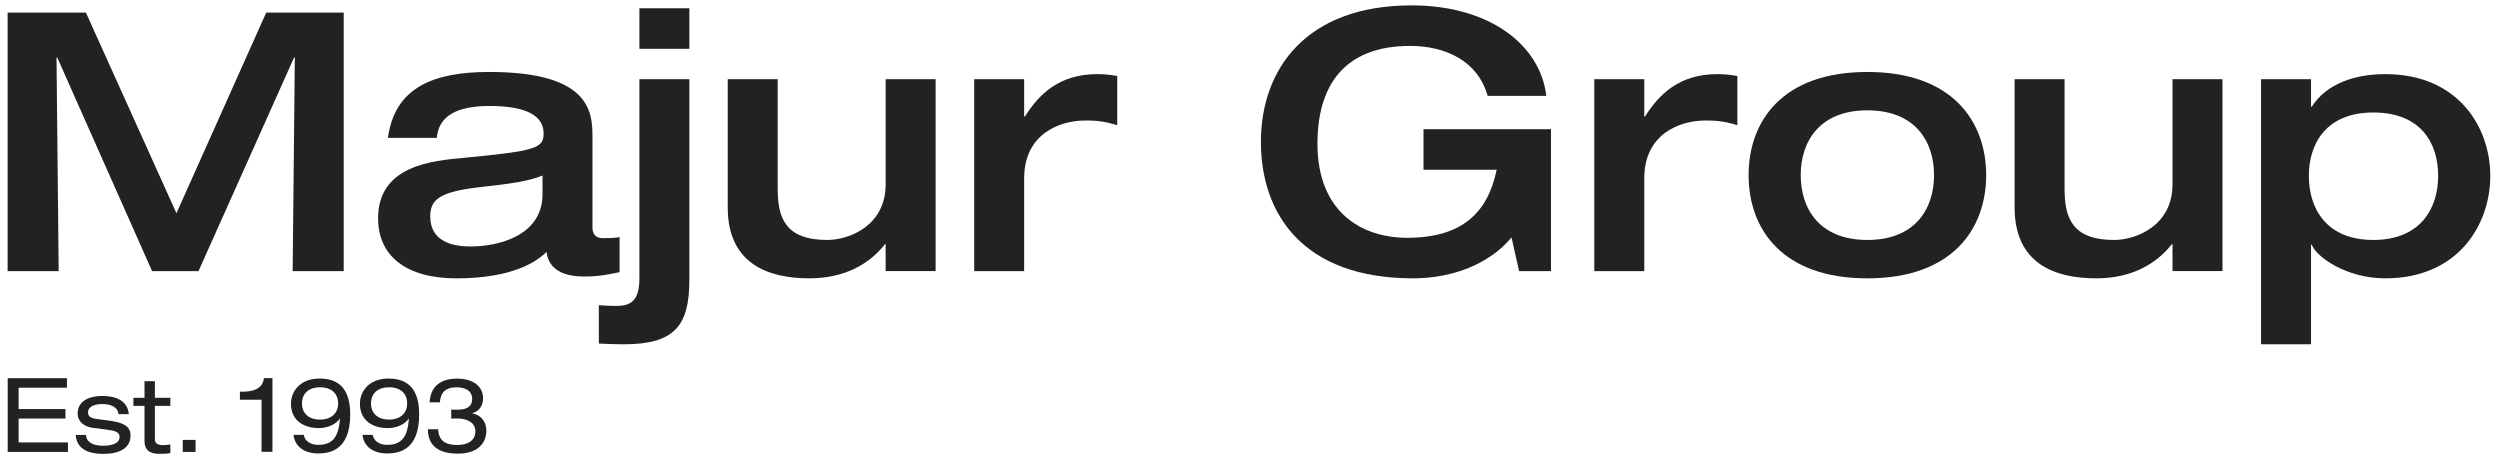
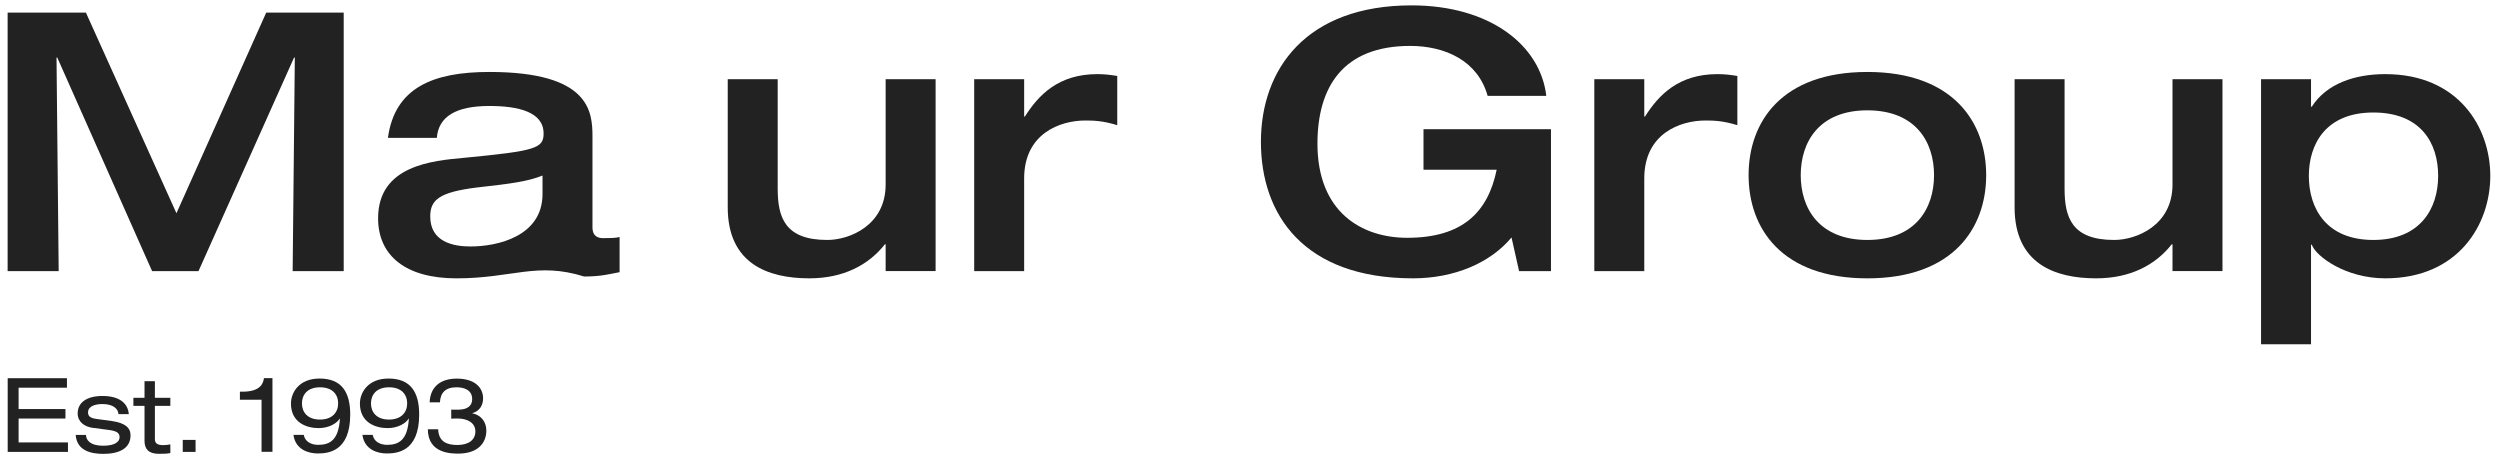
<svg xmlns="http://www.w3.org/2000/svg" width="180" height="33" viewBox="0 0 180 33" fill="none">
  <g id="Group 26">
    <path id="Vector" d="M0.554 0.909H6.187L12.704 15.354L19.167 0.909H24.747V19.523H21.071L21.227 4.141H21.174L14.291 19.523H10.952L4.122 4.141H4.069L4.225 19.523H0.549V0.909H0.554Z" fill="#222222" />
-     <path id="Vector_2" d="M42.658 16.365C42.658 17.121 43.205 17.146 43.44 17.146C43.776 17.146 44.328 17.146 44.611 17.067V19.596C43.908 19.728 43.283 19.909 42.058 19.909C39.71 19.909 39.427 18.683 39.349 18.137C38.646 18.84 36.898 20.041 32.856 20.041C29.234 20.041 27.223 18.425 27.223 15.715C27.223 11.908 31.133 11.571 33.427 11.361C38.563 10.868 39.139 10.682 39.139 9.613C39.139 8.051 37.313 7.631 35.229 7.631C32.832 7.631 31.577 8.388 31.45 9.926H27.93C28.424 6.304 31.191 5.181 35.229 5.181C42.449 5.181 42.658 8.022 42.658 9.823V16.365ZM39.061 12.64C38.016 13.055 36.898 13.216 34.34 13.499C31.631 13.836 30.977 14.387 30.977 15.584C30.977 17.409 32.617 17.746 33.871 17.746C35.829 17.746 39.061 17.014 39.061 13.968V12.64Z" fill="#222222" />
-     <path id="Vector_3" d="M46.036 5.703H49.634V20.148C49.634 23.433 48.59 24.79 44.914 24.79C44.313 24.79 43.742 24.766 43.117 24.736V21.974C43.508 21.998 43.82 22.027 44.367 22.027C45.412 22.027 46.036 21.661 46.036 20.045V5.708V5.703ZM46.036 0.597H49.634V3.516H46.036V0.597Z" fill="#222222" />
+     <path id="Vector_2" d="M42.658 16.365C42.658 17.121 43.205 17.146 43.44 17.146C43.776 17.146 44.328 17.146 44.611 17.067V19.596C43.908 19.728 43.283 19.909 42.058 19.909C38.646 18.84 36.898 20.041 32.856 20.041C29.234 20.041 27.223 18.425 27.223 15.715C27.223 11.908 31.133 11.571 33.427 11.361C38.563 10.868 39.139 10.682 39.139 9.613C39.139 8.051 37.313 7.631 35.229 7.631C32.832 7.631 31.577 8.388 31.45 9.926H27.93C28.424 6.304 31.191 5.181 35.229 5.181C42.449 5.181 42.658 8.022 42.658 9.823V16.365ZM39.061 12.64C38.016 13.055 36.898 13.216 34.34 13.499C31.631 13.836 30.977 14.387 30.977 15.584C30.977 17.409 32.617 17.746 33.871 17.746C35.829 17.746 39.061 17.014 39.061 13.968V12.64Z" fill="#222222" />
    <path id="Vector_4" d="M52.397 5.703H55.994V13.577C55.994 15.661 56.517 17.277 59.568 17.277C61.159 17.277 63.766 16.232 63.766 13.289V5.703H67.364V19.518H63.766V17.589H63.712C62.541 19.073 60.739 20.04 58.264 20.04C55.267 20.04 52.397 18.971 52.397 14.929V5.698V5.703Z" fill="#222222" />
    <path id="Vector_5" d="M70.142 5.703H73.739V8.388H73.793C74.784 6.826 76.219 5.337 79.007 5.337C79.553 5.337 79.944 5.391 80.442 5.469V9.013C79.427 8.7 78.772 8.676 78.147 8.676C76.322 8.676 73.739 9.613 73.739 12.85V19.523H70.142V5.708V5.703Z" fill="#222222" />
    <path id="Vector_6" d="M111.67 19.523H109.375L108.829 17.097C107.291 18.947 104.684 20.04 101.736 20.04C93.862 20.04 90.786 15.451 90.786 10.213C90.786 4.975 94.042 0.387 101.633 0.387C107.267 0.387 110.913 3.252 111.333 6.904H107.11C106.407 4.375 104.059 3.306 101.531 3.306C96.708 3.306 94.857 6.25 94.857 10.345C94.857 15.271 98.035 17.121 101.321 17.121C105.309 17.121 107.135 15.271 107.76 12.22H102.492V9.301H111.67V19.518V19.523Z" fill="#222222" />
    <path id="Vector_7" d="M114.79 5.703H118.388V8.388H118.442C119.432 6.826 120.868 5.337 123.655 5.337C124.202 5.337 124.592 5.391 125.09 5.469V9.013C124.075 8.7 123.421 8.676 122.796 8.676C120.97 8.676 118.388 9.613 118.388 12.85V19.523H114.79V5.708V5.703Z" fill="#222222" />
    <path id="Vector_8" d="M134.452 5.181C140.632 5.181 143.005 8.803 143.005 12.611C143.005 16.418 140.632 20.041 134.452 20.041C128.272 20.041 125.899 16.443 125.899 12.611C125.899 8.778 128.272 5.181 134.452 5.181ZM134.452 17.277C137.918 17.277 139.251 15.008 139.251 12.611C139.251 10.214 137.923 7.944 134.452 7.944C130.981 7.944 129.653 10.214 129.653 12.611C129.653 15.008 130.981 17.277 134.452 17.277Z" fill="#222222" />
    <path id="Vector_9" d="M145.051 5.703H148.649V13.577C148.649 15.661 149.171 17.277 152.222 17.277C153.813 17.277 156.42 16.232 156.42 13.289V5.703H160.018V19.518H156.42V17.589H156.366C155.195 19.073 153.394 20.04 150.919 20.04C147.921 20.04 145.051 18.971 145.051 14.929V5.698V5.703Z" fill="#222222" />
    <path id="Vector_10" d="M162.796 5.703H166.394V7.685H166.447C167.516 6.015 169.552 5.337 171.739 5.337C177.006 5.337 179.301 9.169 179.301 12.664C179.301 16.159 177.006 20.04 171.739 20.04C168.874 20.04 166.735 18.449 166.447 17.614H166.394V24.785H162.796V5.703ZM166.237 12.664C166.237 15.037 167.516 17.277 170.88 17.277C174.243 17.277 175.547 15.037 175.547 12.664C175.547 10.292 174.297 8.1 170.88 8.1C167.463 8.1 166.237 10.37 166.237 12.664Z" fill="#222222" />
    <path id="Vector_11" d="M0.554 27.231H4.82V27.914H1.34V29.452H4.713V30.135H1.34V31.854H4.893V32.537H0.554V27.231Z" fill="#222222" />
    <path id="Vector_12" d="M6.192 31.312C6.192 31.664 6.475 32.093 7.418 32.093C8.36 32.093 8.609 31.756 8.609 31.483C8.609 31.21 8.467 31.044 7.871 30.961L6.646 30.8C6.08 30.717 5.592 30.375 5.592 29.765C5.592 28.969 6.27 28.51 7.369 28.51C8.638 28.51 9.214 29.062 9.273 29.819H8.531C8.506 29.423 8.135 29.091 7.364 29.091C6.89 29.091 6.339 29.233 6.339 29.687C6.339 29.945 6.456 30.102 6.983 30.17L8.037 30.311C9.019 30.453 9.399 30.8 9.399 31.346C9.399 32.254 8.633 32.679 7.442 32.679C6.549 32.679 5.533 32.45 5.45 31.317H6.192V31.312Z" fill="#222222" />
    <path id="Vector_13" d="M10.41 27.446H11.152V28.642H12.265V29.223H11.152V31.625C11.152 31.947 11.377 32.049 11.752 32.049C11.923 32.049 12.094 32.03 12.265 31.995V32.62C12.006 32.674 11.738 32.674 11.43 32.674C10.693 32.674 10.405 32.318 10.405 31.751V29.223H9.604V28.642H10.405V27.446H10.41Z" fill="#222222" />
    <path id="Vector_14" d="M13.158 31.673H14.081V32.537H13.158V31.673Z" fill="#222222" />
    <path id="Vector_15" d="M18.826 28.783H17.273V28.202H17.454C18.777 28.202 18.962 27.578 19.002 27.226H19.617V32.532H18.831V28.778L18.826 28.783Z" fill="#222222" />
    <path id="Vector_16" d="M21.872 31.317C21.955 31.79 22.399 32.029 22.907 32.029C23.761 32.029 24.381 31.678 24.474 30.14H24.459C24.259 30.477 23.688 30.824 22.941 30.824C22.048 30.824 20.949 30.409 20.949 29.056C20.949 28.276 21.515 27.255 23.009 27.255C24.586 27.255 25.216 28.217 25.216 29.847C25.216 32.552 23.58 32.649 22.868 32.649C22.243 32.649 21.271 32.391 21.13 31.312H21.872V31.317ZM23.039 27.885C22.145 27.885 21.74 28.412 21.74 29.047C21.74 29.681 22.15 30.209 23.039 30.209C23.927 30.209 24.347 29.681 24.347 29.047C24.347 28.412 23.947 27.885 23.039 27.885Z" fill="#222222" />
    <path id="Vector_17" d="M26.837 31.317C26.92 31.79 27.364 32.029 27.872 32.029C28.726 32.029 29.346 31.678 29.439 30.14H29.424C29.224 30.477 28.653 30.824 27.906 30.824C27.012 30.824 25.914 30.409 25.914 29.056C25.914 28.276 26.48 27.255 27.974 27.255C29.551 27.255 30.181 28.217 30.181 29.847C30.181 32.552 28.545 32.649 27.832 32.649C27.208 32.649 26.236 32.391 26.095 31.312H26.837V31.317ZM28.008 27.885C27.115 27.885 26.71 28.412 26.71 29.047C26.71 29.681 27.12 30.209 28.008 30.209C28.897 30.209 29.317 29.681 29.317 29.047C29.317 28.412 28.916 27.885 28.008 27.885Z" fill="#222222" />
    <path id="Vector_18" d="M32.489 29.491C32.543 29.496 32.601 29.496 32.669 29.496H32.987C33.665 29.496 33.997 29.213 33.997 28.739C33.997 28.085 33.431 27.885 32.865 27.885C32.069 27.885 31.713 28.28 31.674 28.969H30.932C30.99 27.787 31.781 27.26 32.889 27.26C34.227 27.26 34.783 27.944 34.783 28.681C34.783 29.154 34.544 29.603 34.012 29.745V29.76C34.598 29.872 35.017 30.34 35.017 31C35.017 31.893 34.403 32.659 32.996 32.659C32.508 32.659 30.805 32.659 30.805 30.907H31.547C31.586 31.785 32.142 32.039 32.928 32.039C33.768 32.039 34.227 31.654 34.227 31.058C34.227 30.463 33.69 30.131 32.928 30.131C32.66 30.131 32.572 30.145 32.489 30.145V29.501V29.491Z" fill="#222222" />
  </g>
</svg>